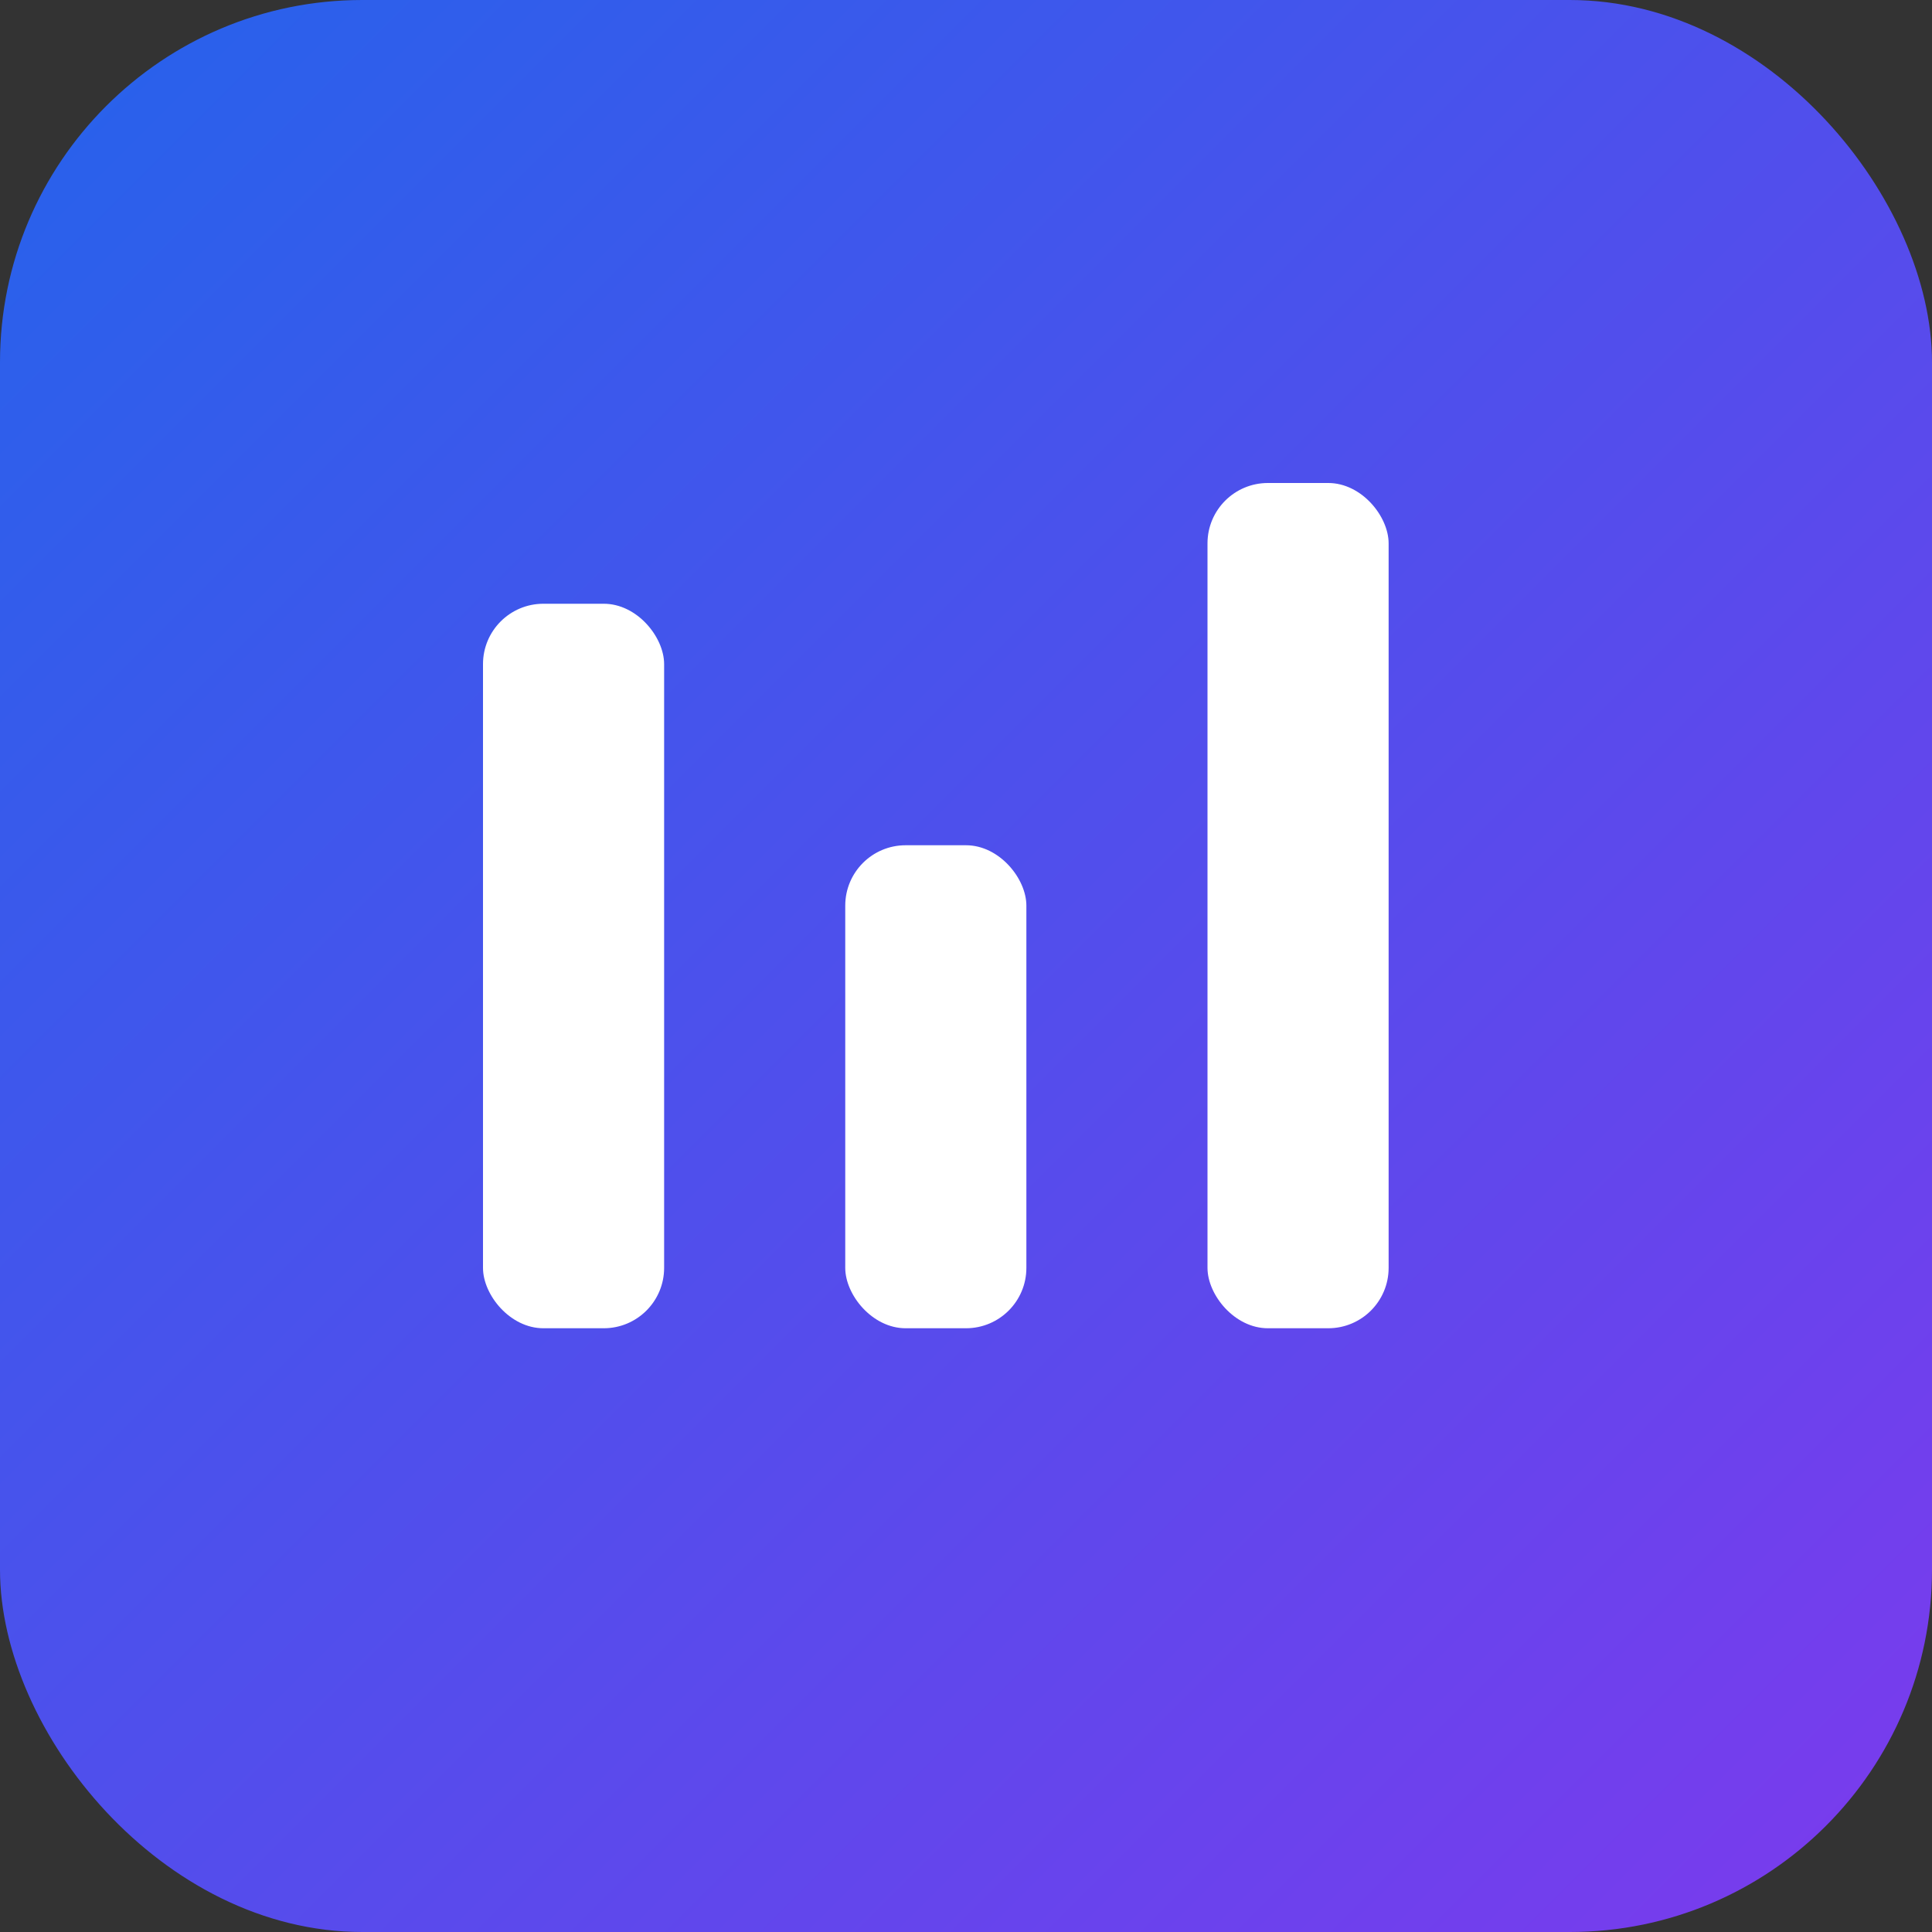
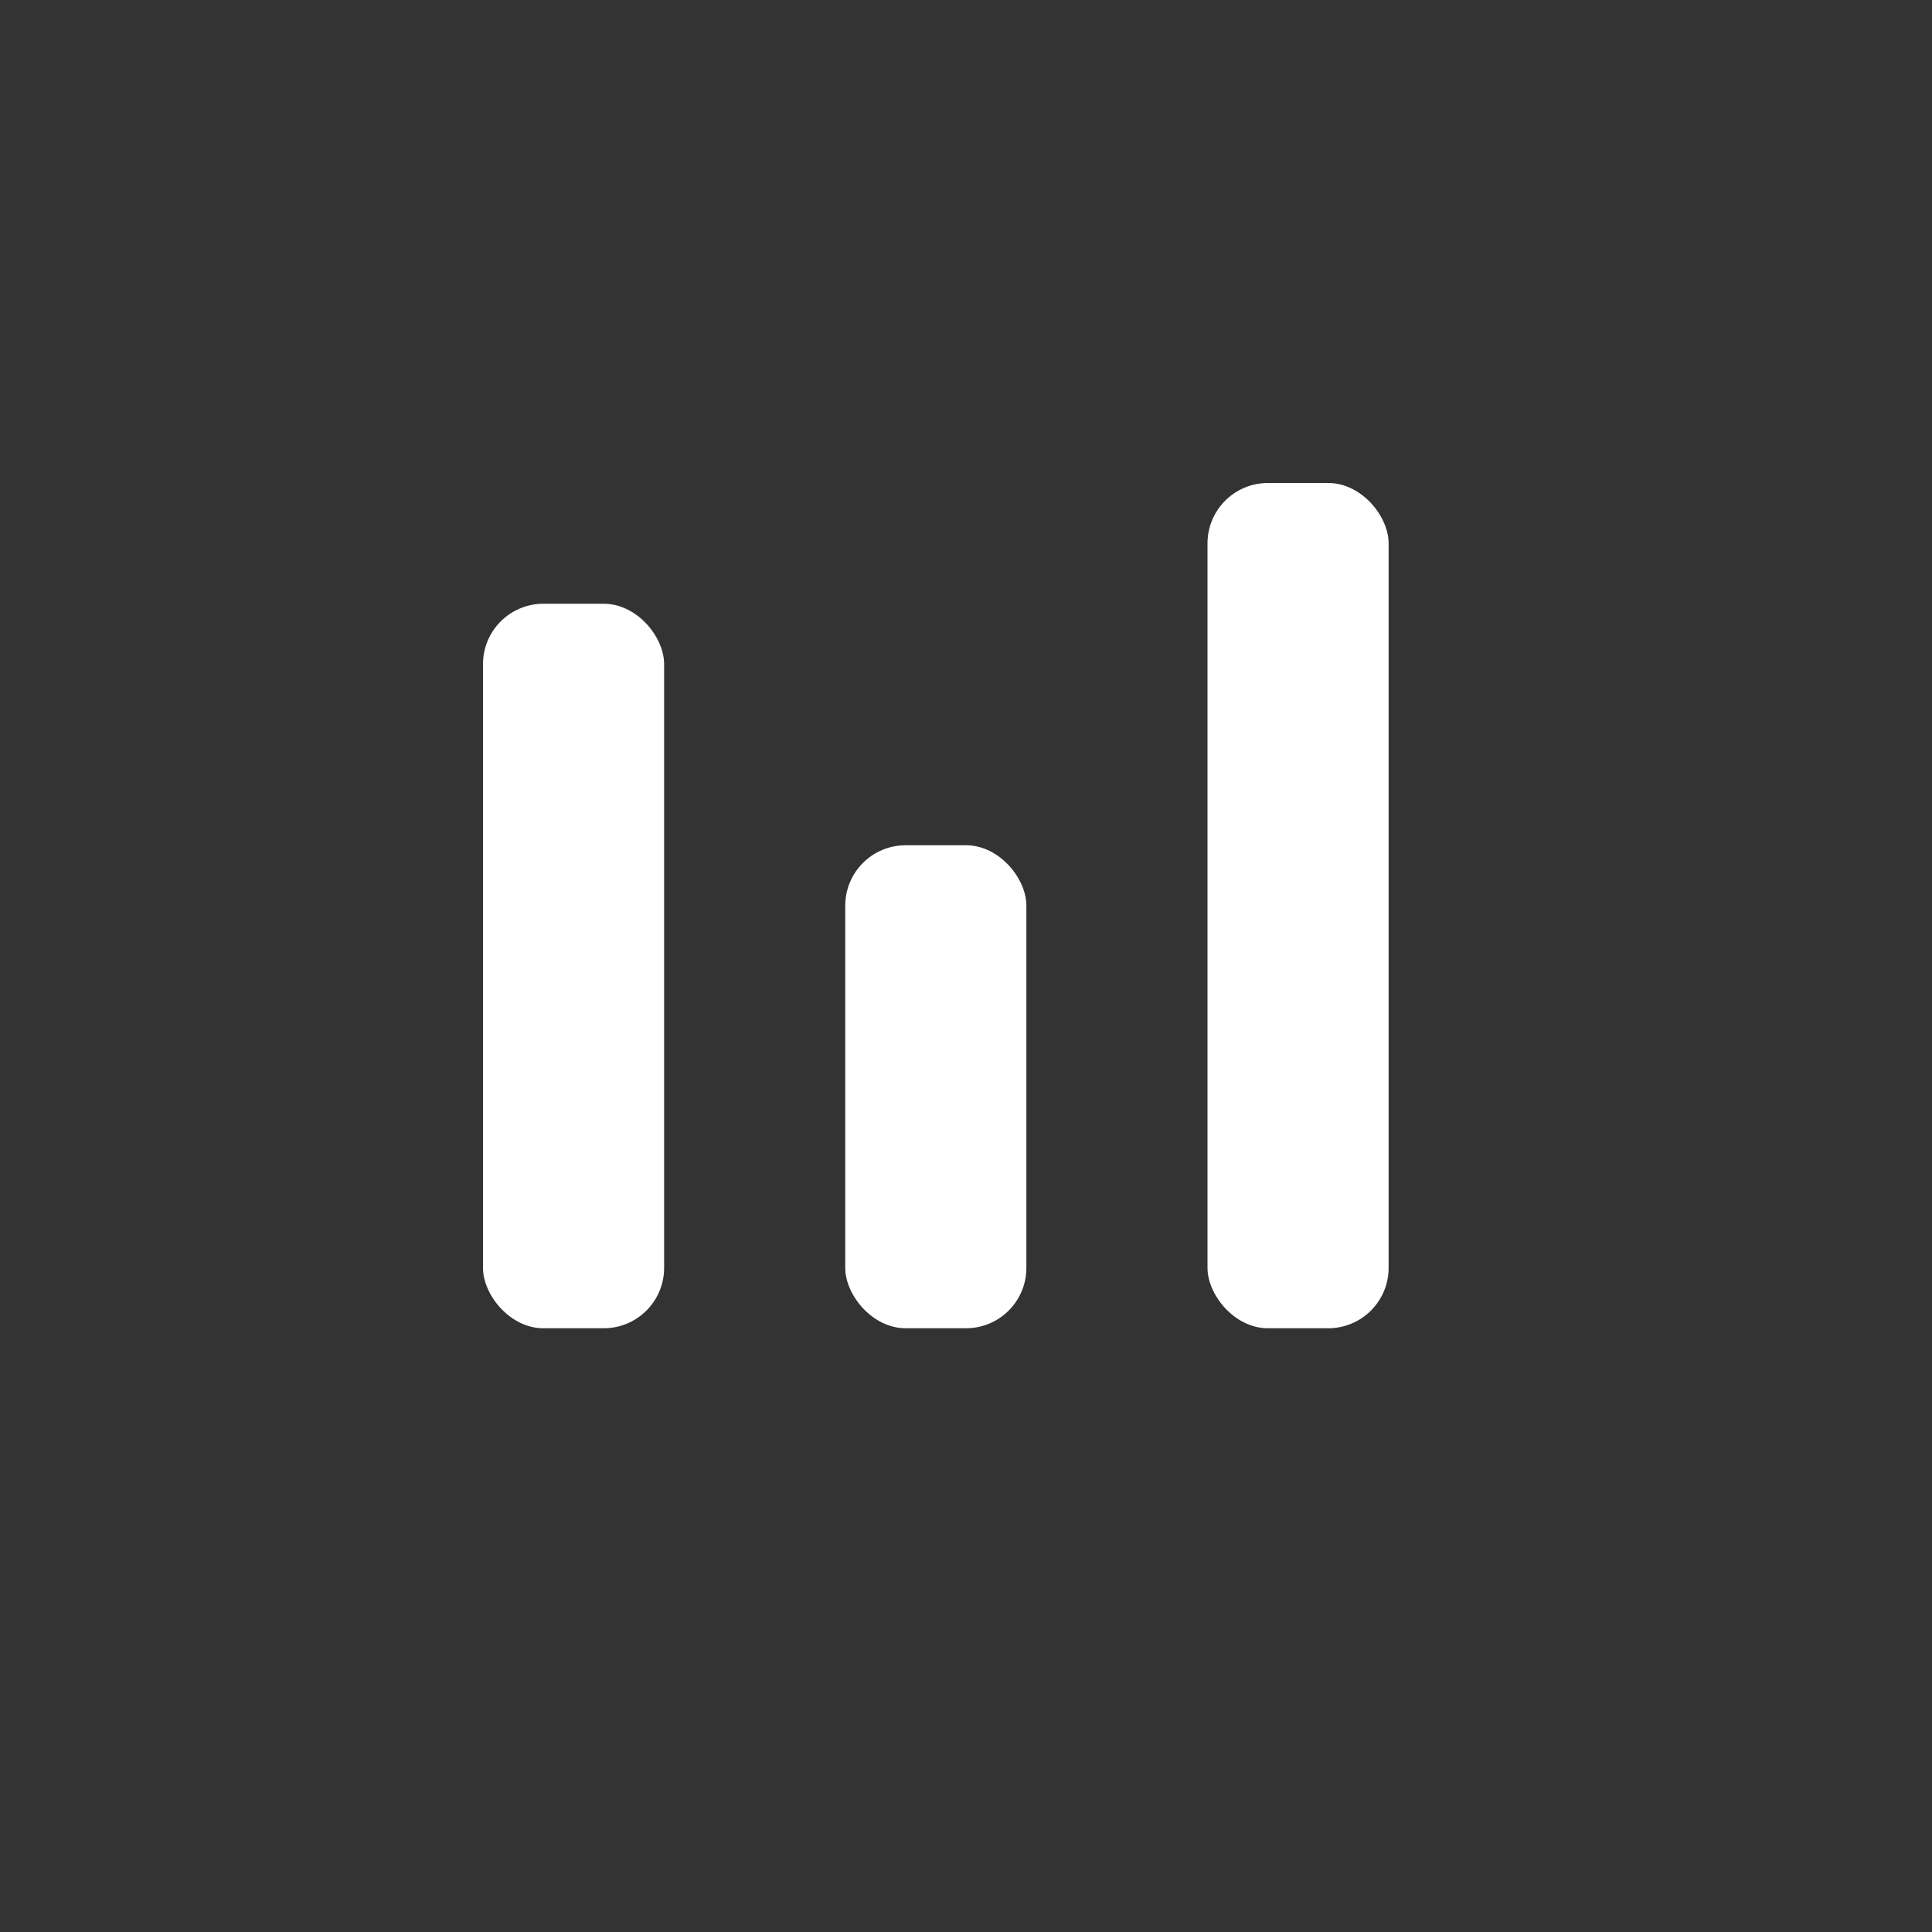
<svg xmlns="http://www.w3.org/2000/svg" viewBox="0 0 32 32" width="32" height="32">
  <rect x="0" y="0" width="32" height="32" fill="#333333" stroke="none" />
  <defs>
    <linearGradient id="favGrad" x1="0%" y1="0%" x2="100%" y2="100%">
      <stop offset="0%" style="stop-color:#2563eb;stop-opacity:1" />
      <stop offset="100%" style="stop-color:#7c3aed;stop-opacity:1" />
    </linearGradient>
  </defs>
-   <rect width="32" height="32" rx="6" fill="url(#favGrad)" />
  <rect x="8" y="10" width="3" height="12" rx="1" fill="white" />
  <rect x="14" y="14" width="3" height="8" rx="1" fill="white" />
  <rect x="20" y="8" width="3" height="14" rx="1" fill="white" />
</svg>